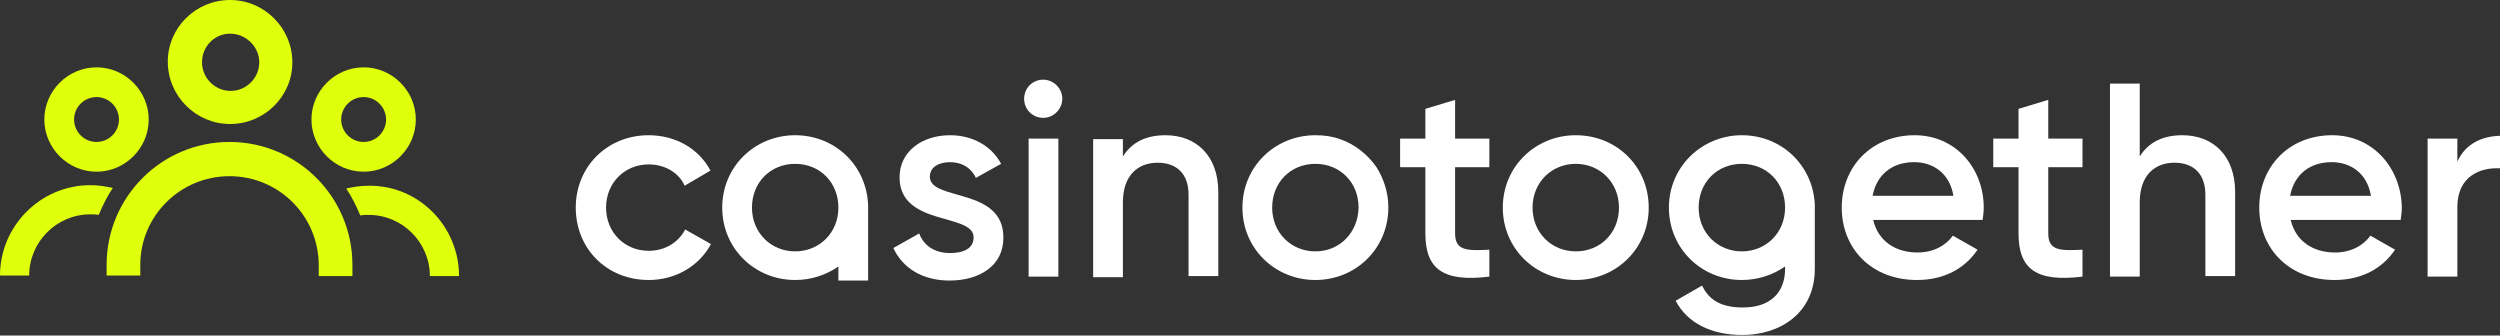
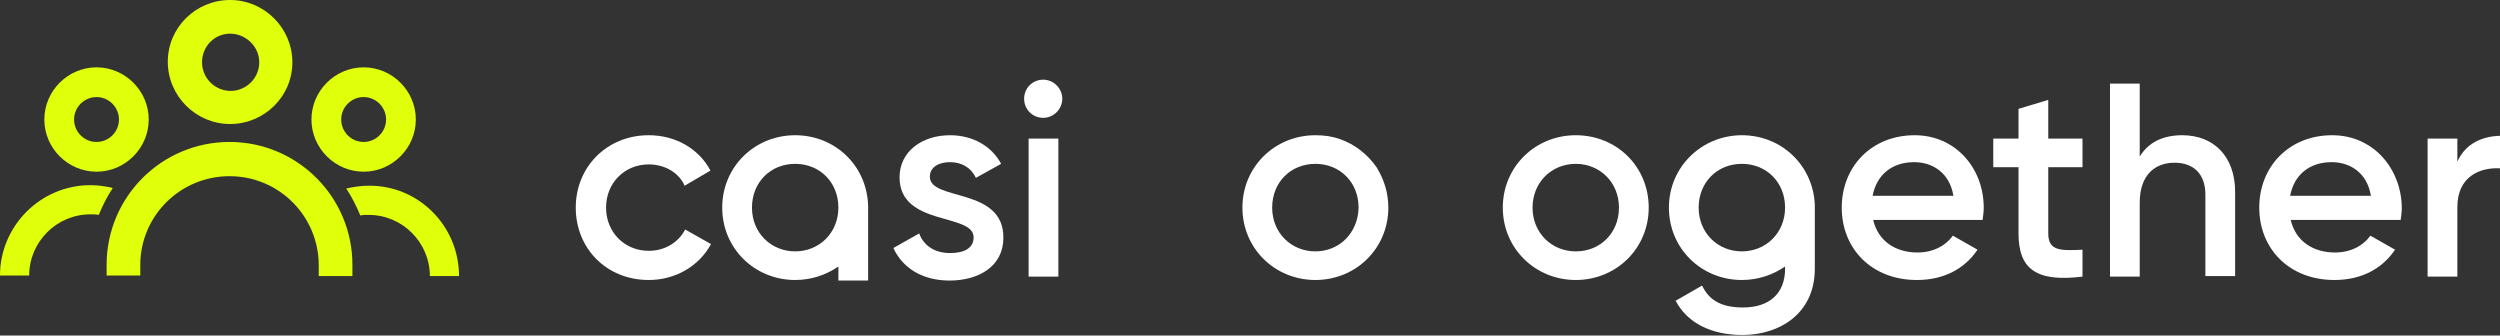
<svg xmlns="http://www.w3.org/2000/svg" width="9373" height="1258" viewBox="0 0 9373 1258" fill="none">
  <rect x="0" y="0" width="9373" height="1258" fill="#333333" stroke="none" />
  <path d="M2568.9 860.405C2543.65 908.79 2493.16 940.345 2432.14 940.345C2341.67 940.345 2272.24 870.923 2272.24 778.361C2272.24 685.8 2341.67 616.378 2432.14 616.378C2493.16 616.378 2545.75 647.933 2566.79 696.318L2663.57 639.519C2621.5 559.579 2535.23 506.987 2432.14 506.987C2276.45 506.987 2158.63 624.793 2158.63 778.361C2158.63 931.93 2274.35 1049.74 2432.14 1049.74C2533.13 1049.74 2621.5 997.144 2665.68 915.101L2568.9 860.405Z" fill="white" />
  <path d="M3486.21 662.659C3486.21 624.793 3521.98 607.963 3561.95 607.963C3604.03 607.963 3639.8 626.897 3658.73 666.866L3753.41 614.274C3717.64 546.957 3646.11 506.987 3561.95 506.987C3456.75 506.987 3372.6 567.994 3372.6 664.763C3372.6 849.886 3650.31 797.294 3650.31 889.856C3650.31 931.93 3612.44 948.759 3561.95 948.759C3505.14 948.759 3463.07 921.412 3446.23 875.131L3349.45 929.826C3383.12 1003.46 3456.75 1051.84 3559.85 1051.84C3671.35 1051.84 3761.82 997.144 3761.82 891.96C3763.93 700.525 3486.21 755.221 3486.21 662.659Z" fill="white" />
  <path d="M3968.01 519.609H3856.5V1037.11H3968.01V519.609Z" fill="white" />
  <path d="M3911.2 298.723C3871.23 298.723 3839.67 330.278 3839.67 370.248C3839.67 410.218 3871.23 441.773 3911.2 441.773C3951.18 441.773 3982.74 408.114 3982.74 370.248C3982.74 332.382 3951.18 298.723 3911.2 298.723Z" fill="white" />
-   <path d="M4369.86 506.987C4298.33 506.987 4243.62 532.231 4209.96 586.927V521.713H4098.45V1039.22H4209.96V759.428C4209.96 654.244 4268.87 610.067 4340.4 610.067C4411.94 610.067 4456.12 652.141 4456.12 729.977V1035.01H4567.63V719.458C4567.63 584.823 4485.58 506.987 4369.86 506.987Z" fill="white" />
  <path d="M5024.18 521.713C4994.73 511.194 4965.27 506.987 4931.61 506.987C4780.13 506.987 4658.1 624.793 4658.1 778.361C4658.1 931.93 4780.13 1049.74 4931.61 1049.74C5083.09 1049.74 5205.12 931.93 5205.12 778.361C5205.12 721.562 5188.29 671.074 5160.94 626.897C5127.27 578.512 5078.88 540.646 5024.18 521.713ZM4931.61 942.448C4841.14 942.448 4769.61 873.027 4769.61 778.361C4769.61 683.696 4839.04 614.274 4931.61 614.274C5024.18 614.274 5093.61 683.696 5093.61 778.361C5091.51 873.027 5022.08 942.448 4931.61 942.448Z" fill="white" />
  <path d="M5907.83 506.987C5756.35 506.987 5634.32 624.793 5634.32 778.361C5634.32 931.93 5756.35 1049.74 5907.83 1049.74C6059.31 1049.74 6181.34 931.93 6181.34 778.361C6181.34 624.793 6061.42 506.987 5907.83 506.987ZM5907.83 942.448C5817.36 942.448 5745.83 873.027 5745.83 778.361C5745.83 683.696 5817.36 614.274 5907.83 614.274C5998.3 614.274 6069.83 683.696 6069.83 778.361C6069.83 873.027 6000.4 942.448 5907.83 942.448Z" fill="white" />
  <path d="M7178.6 506.987C7016.6 506.987 6905.09 624.793 6905.09 778.361C6905.09 931.93 7016.6 1049.74 7187.02 1049.74C7288.01 1049.74 7365.85 1007.66 7414.24 936.137L7321.67 883.545C7296.42 919.308 7250.14 946.656 7189.12 946.656C7107.07 946.656 7041.85 904.582 7022.91 824.642H7433.18C7435.28 809.917 7437.39 793.087 7437.39 778.361C7437.39 631.104 7332.19 506.987 7178.6 506.987ZM7020.81 734.184C7035.54 656.348 7092.34 607.963 7176.5 607.963C7243.83 607.963 7309.05 645.83 7323.78 734.184H7020.81Z" fill="white" />
  <path d="M7679.34 374.455L7567.83 408.114V519.609H7473.15V626.897H7567.83V875.131C7567.83 1009.77 7635.15 1058.15 7807.68 1037.11V936.137C7723.52 940.345 7679.34 940.345 7679.34 875.131V626.897H7807.68V519.609H7679.34V374.455Z" fill="white" />
  <path d="M8182.18 506.987C8110.64 506.987 8055.94 532.231 8022.28 586.926V313.448H7910.77V1037.11H8022.28V759.428C8022.28 654.244 8081.19 610.067 8152.72 610.067C8224.25 610.067 8268.44 652.141 8268.44 729.977V1035.01H8379.95V719.458C8379.95 584.823 8297.89 506.987 8182.18 506.987Z" fill="white" />
  <path d="M8743.92 506.987C8581.92 506.987 8470.41 624.793 8470.41 778.361C8470.41 931.93 8581.92 1049.74 8752.34 1049.74C8853.33 1049.74 8931.17 1007.66 8979.56 936.137L8886.99 883.545C8861.74 919.308 8815.46 946.656 8754.44 946.656C8672.39 946.656 8607.17 904.582 8588.23 824.642H9000.6C9002.71 809.917 9004.81 793.087 9004.81 778.361C9002.71 631.104 8897.51 506.987 8743.92 506.987ZM8586.13 734.184C8600.86 656.348 8657.66 607.963 8741.82 607.963C8809.15 607.963 8874.37 645.83 8889.1 734.184H8586.13Z" fill="white" />
  <path d="M9213.1 605.86V519.609H9101.59V1037.11H9213.1V776.258C9213.1 660.555 9299.36 626.896 9373 631.104V509.09C9307.78 511.194 9244.66 536.438 9213.1 605.86Z" fill="white" />
  <path d="M2981.27 506.987C2829.78 506.987 2707.76 624.793 2707.76 778.361C2707.76 931.93 2829.78 1049.74 2981.27 1049.74C3042.28 1049.74 3096.98 1030.8 3143.27 999.248V1051.84H3254.78V772.05C3250.57 620.585 3130.65 506.987 2981.27 506.987ZM2981.27 942.448C2890.8 942.448 2819.26 873.027 2819.26 778.361C2819.26 683.696 2888.69 614.274 2981.27 614.274C3073.84 614.274 3143.27 683.696 3143.27 778.361C3143.27 873.027 3071.74 942.448 2981.27 942.448Z" fill="white" />
  <path d="M6530.59 506.987C6381.21 506.987 6257.08 624.793 6257.08 778.361C6257.08 931.93 6379.11 1049.74 6530.59 1049.74C6591.61 1049.74 6646.31 1030.8 6692.6 999.248V1007.66C6692.6 1100.22 6633.69 1152.82 6534.8 1152.82C6442.23 1152.82 6404.36 1117.05 6381.21 1070.77L6282.33 1127.57C6326.51 1211.72 6416.98 1255.9 6532.7 1255.9C6671.56 1255.9 6804.1 1175.96 6804.1 1007.66V767.843C6797.79 620.585 6679.97 506.987 6530.59 506.987ZM6530.59 942.448C6440.12 942.448 6368.59 873.027 6368.59 778.361C6368.59 683.696 6438.02 614.274 6530.59 614.274C6623.17 614.274 6692.6 683.696 6692.6 778.361C6692.6 873.027 6621.06 942.448 6530.59 942.448Z" fill="white" />
-   <path d="M5455.49 374.455L5343.98 408.114V519.609H5249.3V626.897H5343.98V875.131C5343.98 1009.77 5411.3 1058.15 5583.83 1037.11V936.137C5499.67 940.345 5455.49 940.345 5455.49 875.131V626.897H5583.83V519.609H5455.49V374.455Z" fill="white" />
  <path d="M862.61 464.913C734.271 464.913 629.074 359.729 629.074 231.405C629.074 103.08 734.271 0 862.61 0C990.95 0 1096.15 105.184 1096.15 233.508C1096.15 361.833 990.95 464.913 862.61 464.913ZM862.61 126.221C803.7 126.221 757.414 174.605 757.414 233.508C757.414 292.411 805.804 340.796 864.714 340.796C923.624 340.796 972.015 292.411 972.015 233.508C972.015 174.605 921.52 126.221 862.61 126.221Z" fill="#E0FF0B" />
  <path d="M1321.27 1035.01H1195.03V995.04C1195.03 809.917 1045.65 660.555 860.506 660.555C675.361 660.555 525.982 809.917 525.982 992.937V1032.91H399.746V992.937C399.746 738.392 605.931 532.231 860.506 532.231C1115.08 532.231 1321.27 738.392 1321.27 992.937V1035.01Z" fill="#E0FF0B" />
  <path d="M1721.01 1035.01H1611.61C1611.61 908.789 1508.52 805.709 1382.28 805.709C1371.76 805.709 1361.24 805.709 1350.72 807.813C1335.99 772.05 1319.16 738.391 1298.12 706.836C1325.47 700.525 1352.83 696.318 1382.28 696.318C1569.53 694.214 1721.01 847.783 1721.01 1035.01Z" fill="#E0FF0B" />
  <path d="M1363.35 252.441C1256.04 252.441 1167.68 340.796 1167.68 448.084C1167.68 555.371 1256.04 643.726 1363.35 643.726C1470.65 643.726 1559.01 555.371 1559.01 448.084C1559.01 340.796 1470.65 252.441 1363.35 252.441ZM1363.35 532.231C1317.06 532.231 1279.19 494.364 1279.19 448.084C1279.19 401.803 1317.06 363.936 1363.35 363.936C1409.63 363.936 1447.5 401.803 1447.5 448.084C1447.5 494.364 1409.63 532.231 1363.35 532.231Z" fill="#E0FF0B" />
  <path d="M338.732 694.214C368.187 694.214 395.539 698.421 422.89 704.732C401.85 736.287 385.019 769.946 370.291 805.709C359.772 803.605 349.252 803.605 338.732 803.605C212.497 803.605 109.404 906.685 109.404 1032.91H0C0 847.782 151.483 694.214 338.732 694.214Z" fill="#E0FF0B" />
  <path d="M361.875 252.441C254.575 252.441 166.21 340.796 166.21 448.084C166.21 555.371 254.575 643.726 361.875 643.726C469.176 643.726 557.541 555.371 557.541 448.084C557.541 340.796 469.176 252.441 361.875 252.441ZM361.875 532.231C315.589 532.231 277.718 494.364 277.718 448.084C277.718 401.803 315.589 363.936 361.875 363.936C408.162 363.936 446.032 401.803 446.032 448.084C446.032 494.364 408.162 532.231 361.875 532.231Z" fill="#E0FF0B" />
</svg>